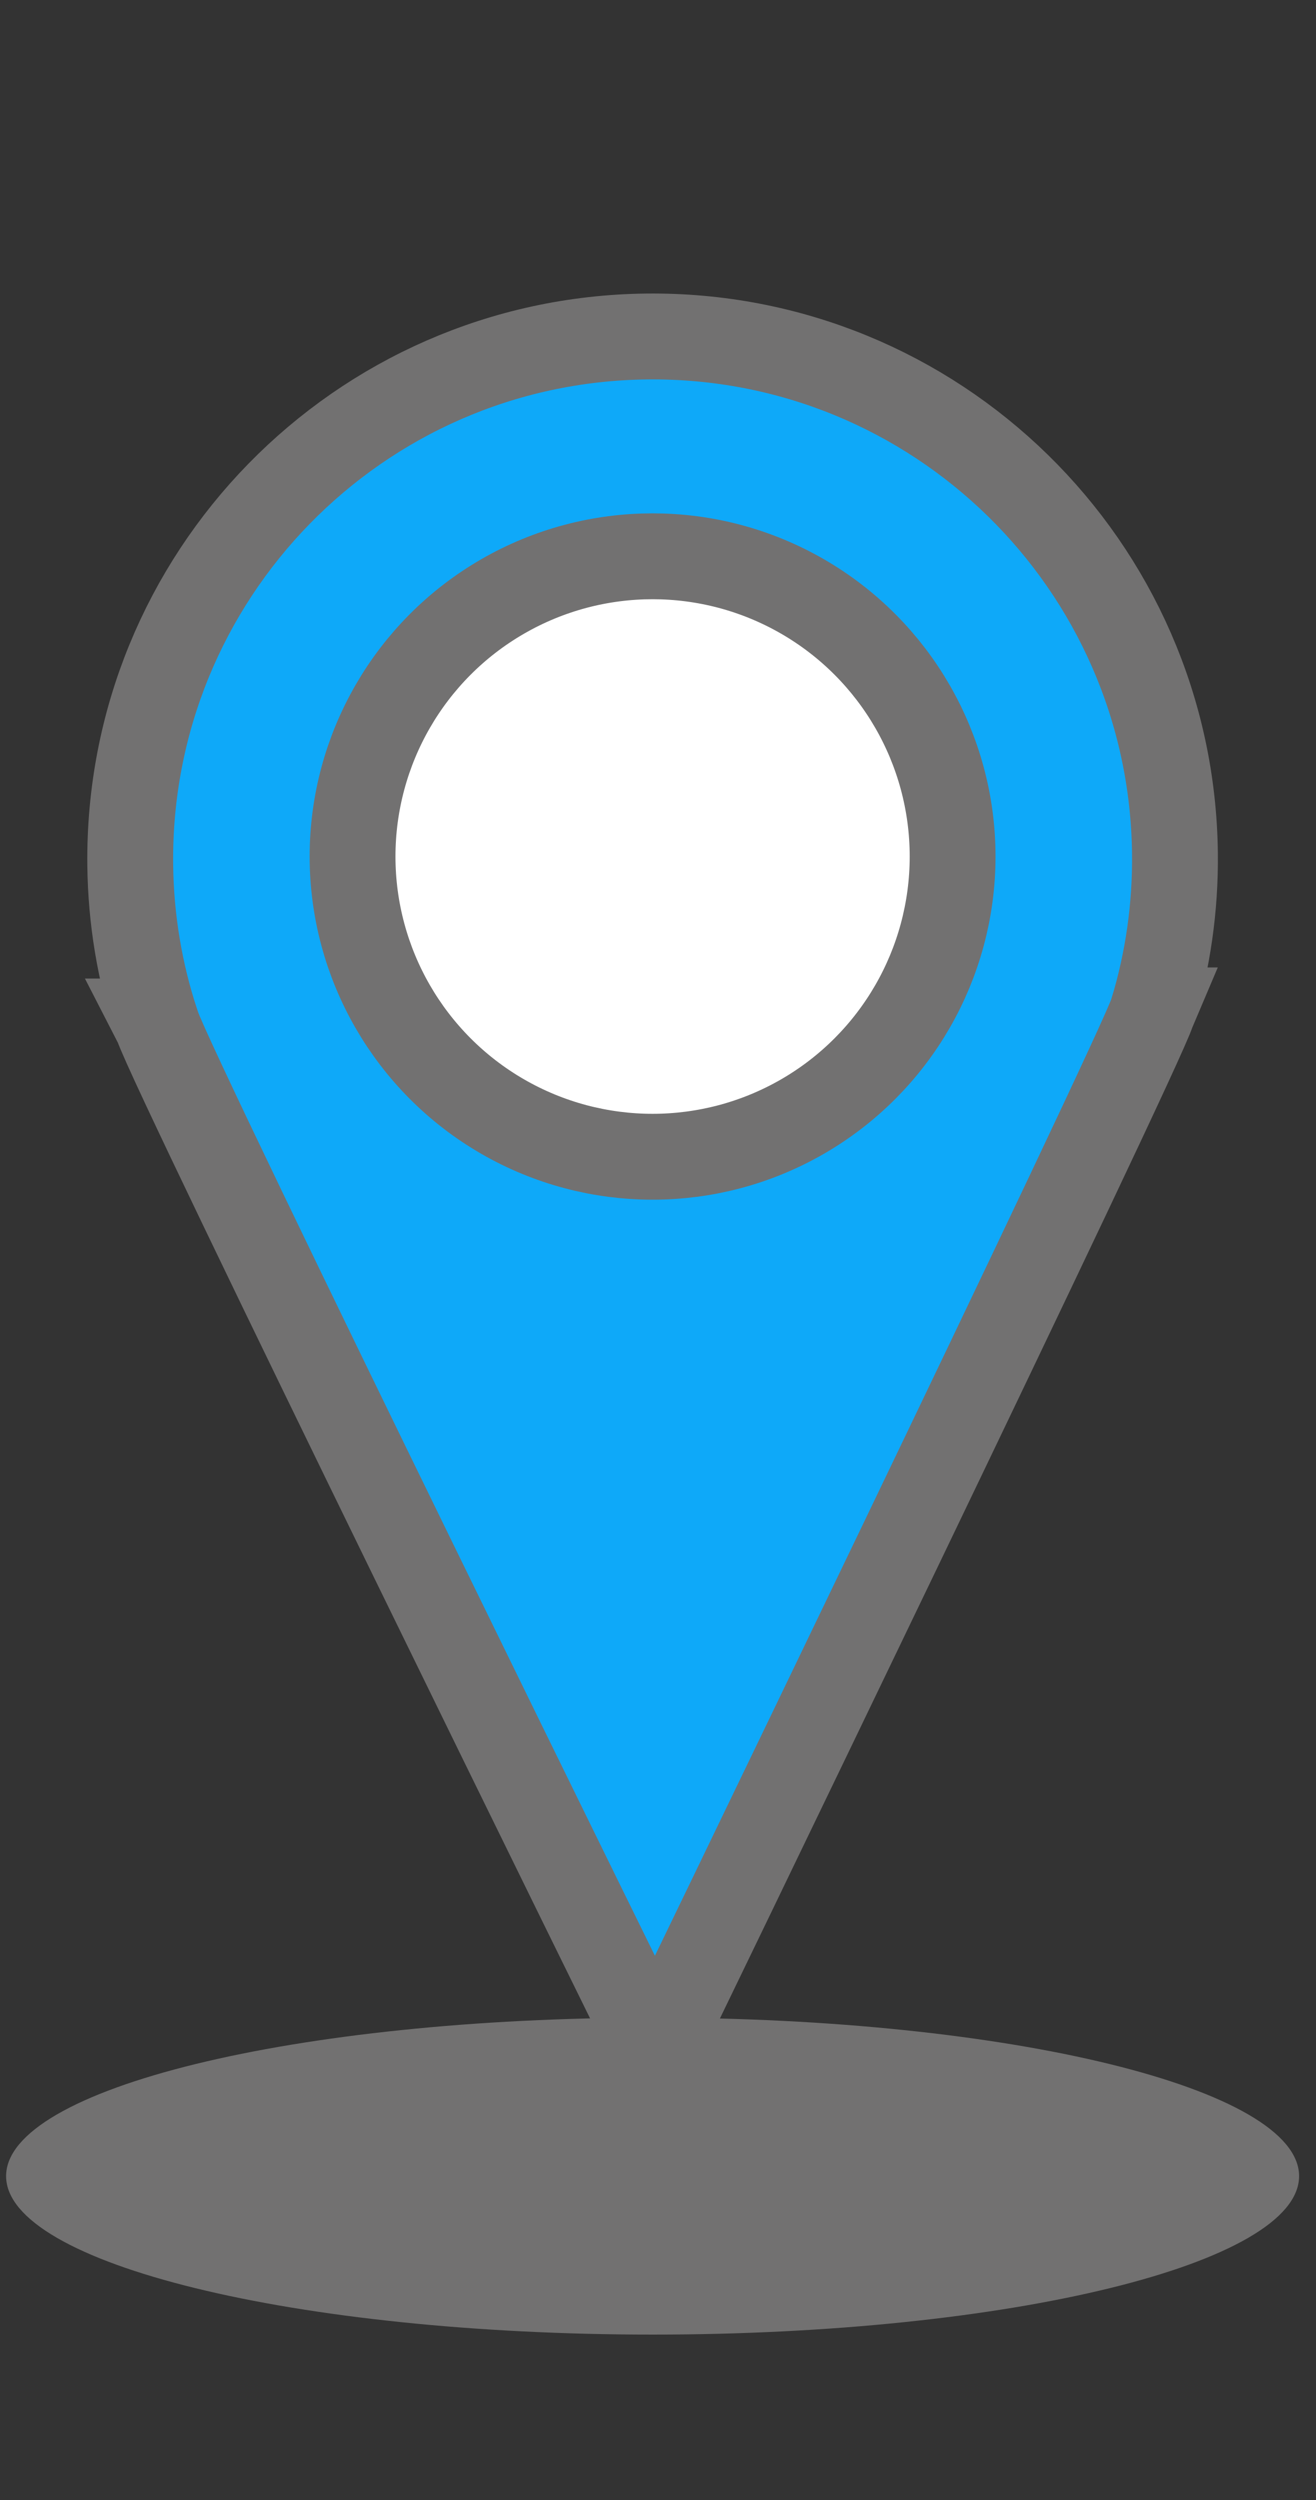
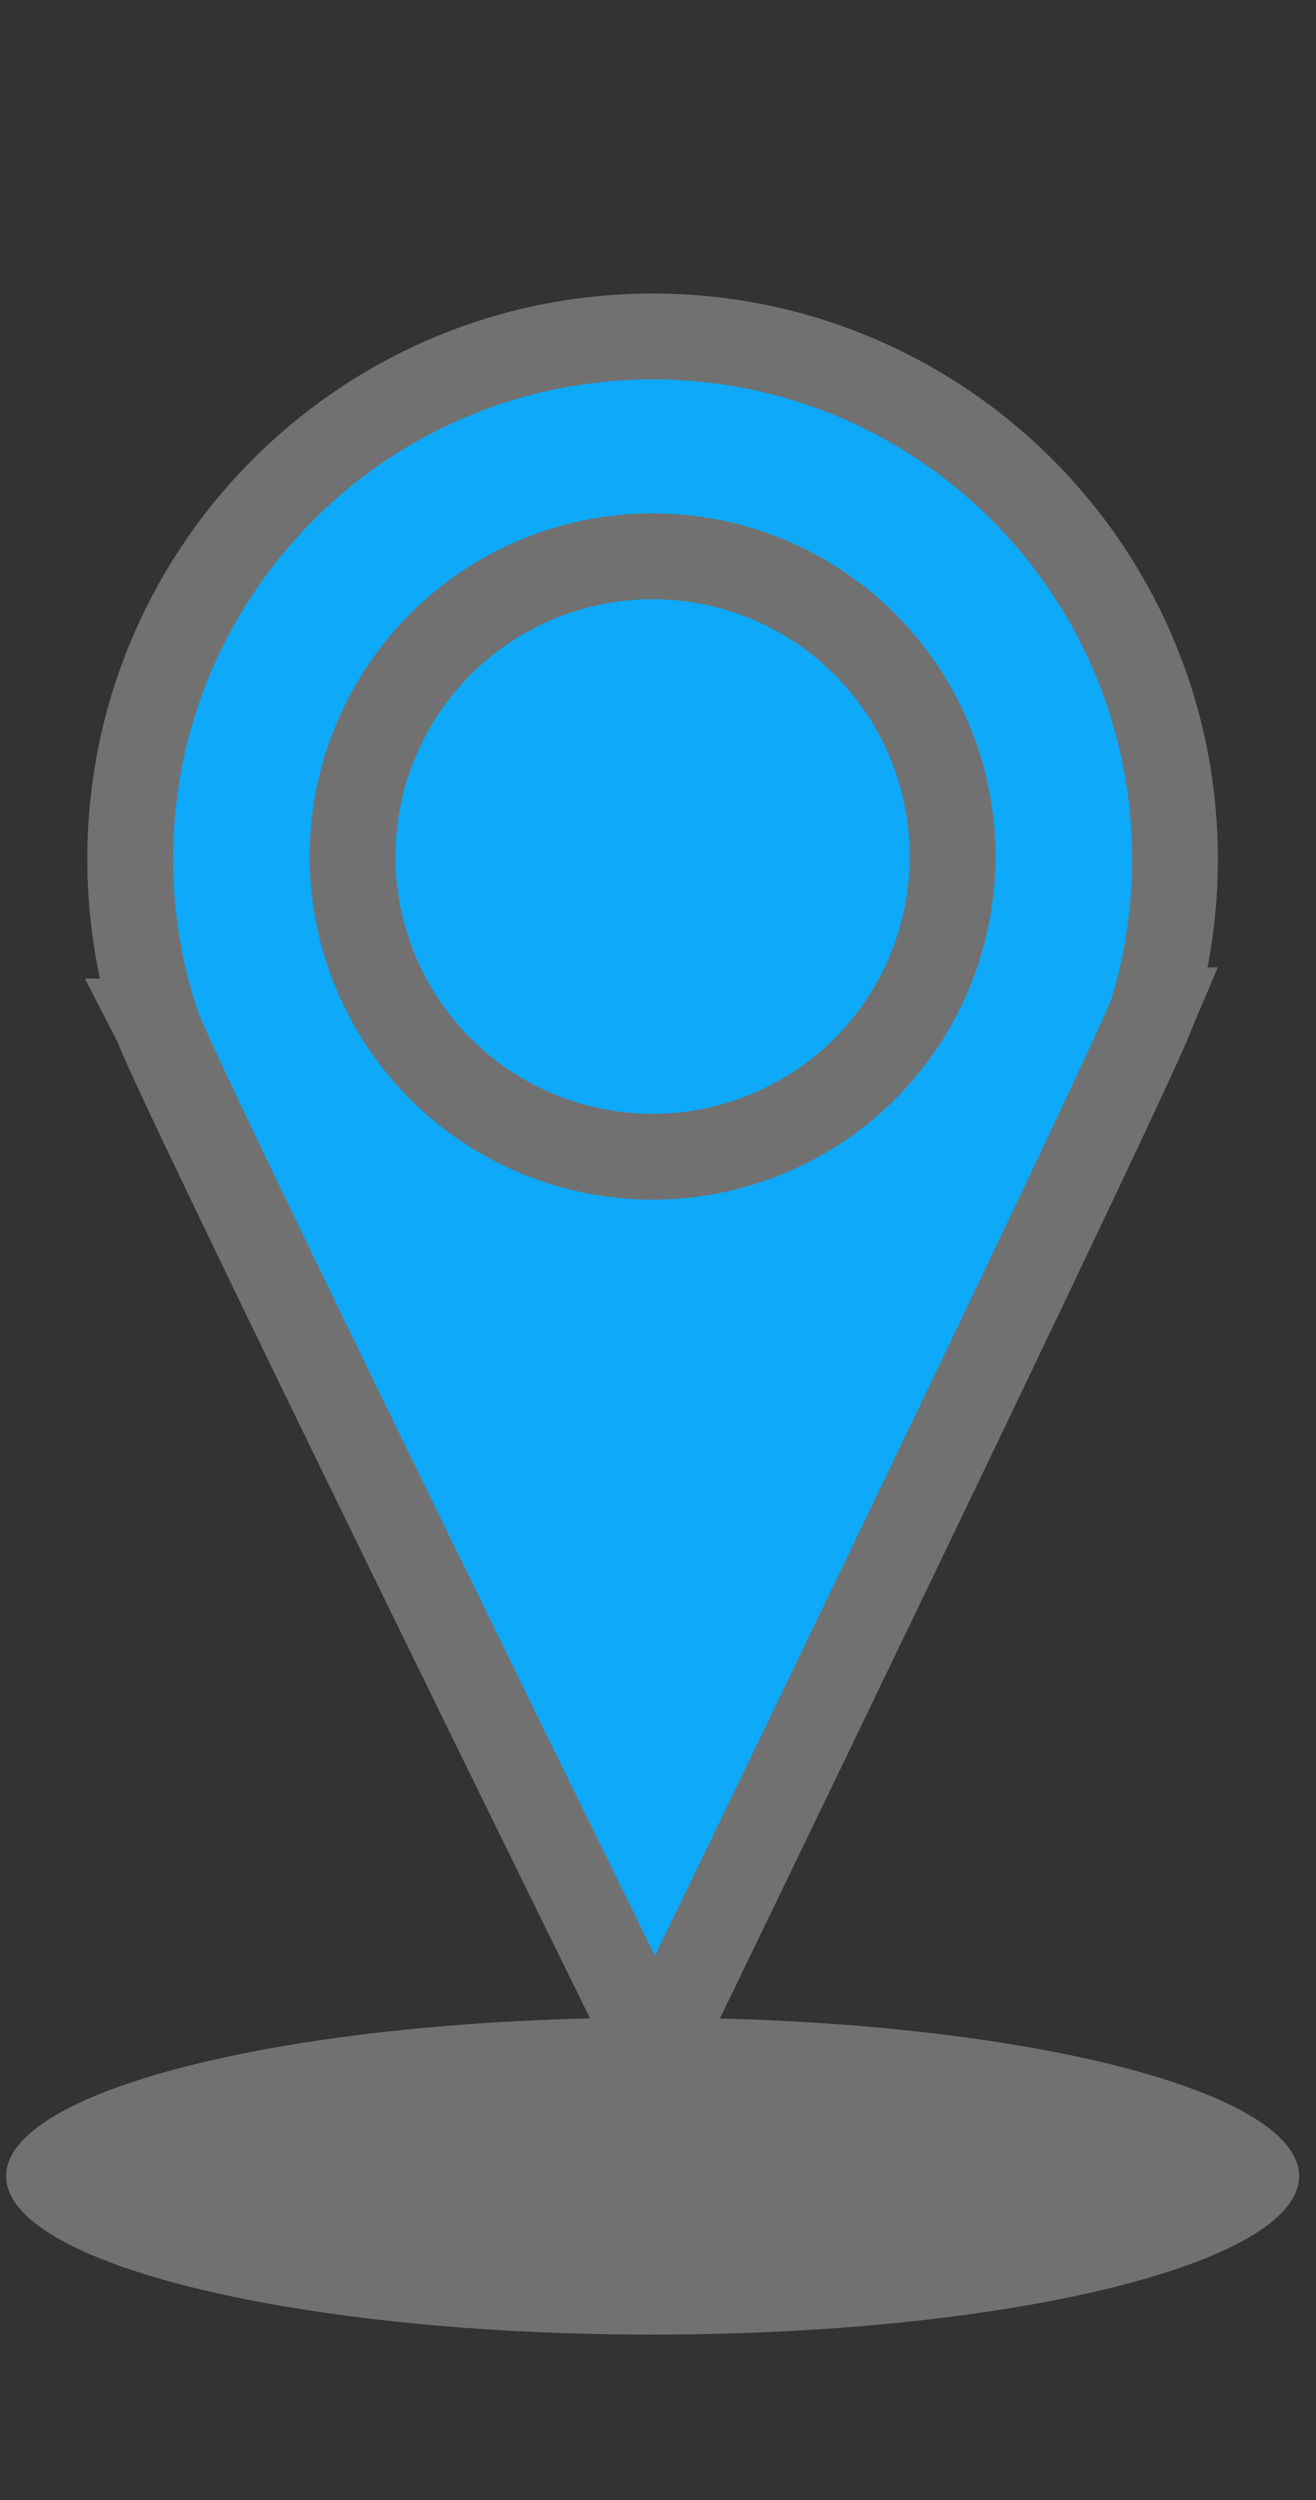
<svg xmlns="http://www.w3.org/2000/svg" version="1.1" x="0px" y="0px" width="69px" height="131px" viewBox="0.124 0 69 131" enable-background="new 0.124 0 69 131" xml:space="preserve">
  <rect x="0.124" y="0" width="69" height="131" fill="#333333" stroke="none" />
  <defs>
</defs>
  <path fill="#727171" d="M68.237,114.02c0,4.586-15.176,8.303-33.896,8.303c-18.721,0-33.897-3.717-33.897-8.303  c0-4.585,15.177-8.303,33.897-8.303C53.062,105.717,68.237,109.435,68.237,114.02" />
  <path fill="#0EA9F9" d="M60.575,52.94h-0.009c0.785-2.602,1.194-5.364,1.162-8.226c-0.168-15.126-12.566-27.251-27.692-27.083  C18.91,17.801,6.785,30.199,6.953,45.324c0.032,2.861,0.504,5.614,1.347,8.198H8.263l0.11,0.214  c0.915,2.726,26.106,53.871,26.106,53.871S59.887,55.162,60.541,53.02L60.575,52.94z" />
  <path fill="none" stroke="#727171" stroke-width="4.5" stroke-miterlimit="10" d="M60.575,52.94h-0.009  c0.785-2.602,1.194-5.364,1.162-8.226c-0.168-15.126-12.566-27.251-27.692-27.083C18.91,17.801,6.785,30.199,6.953,45.324  c0.032,2.861,0.504,5.614,1.347,8.198H8.263l0.11,0.214c0.915,2.726,26.106,53.871,26.106,53.871S59.887,55.162,60.541,53.02  L60.575,52.94z" />
-   <path fill="#FFFFFF" d="M50.07,44.703c0.097,8.689-6.868,15.81-15.556,15.906s-15.809-6.867-15.905-15.556  s6.867-15.81,15.556-15.905C42.852,29.052,49.973,36.016,50.07,44.703" />
  <circle fill="none" stroke="#727171" stroke-width="4.5" stroke-miterlimit="10" cx="34.34" cy="44.878" r="15.731" />
  <rect id="_x3C_スライス_x3E__6_" fill="none" width="69" height="131" />
</svg>